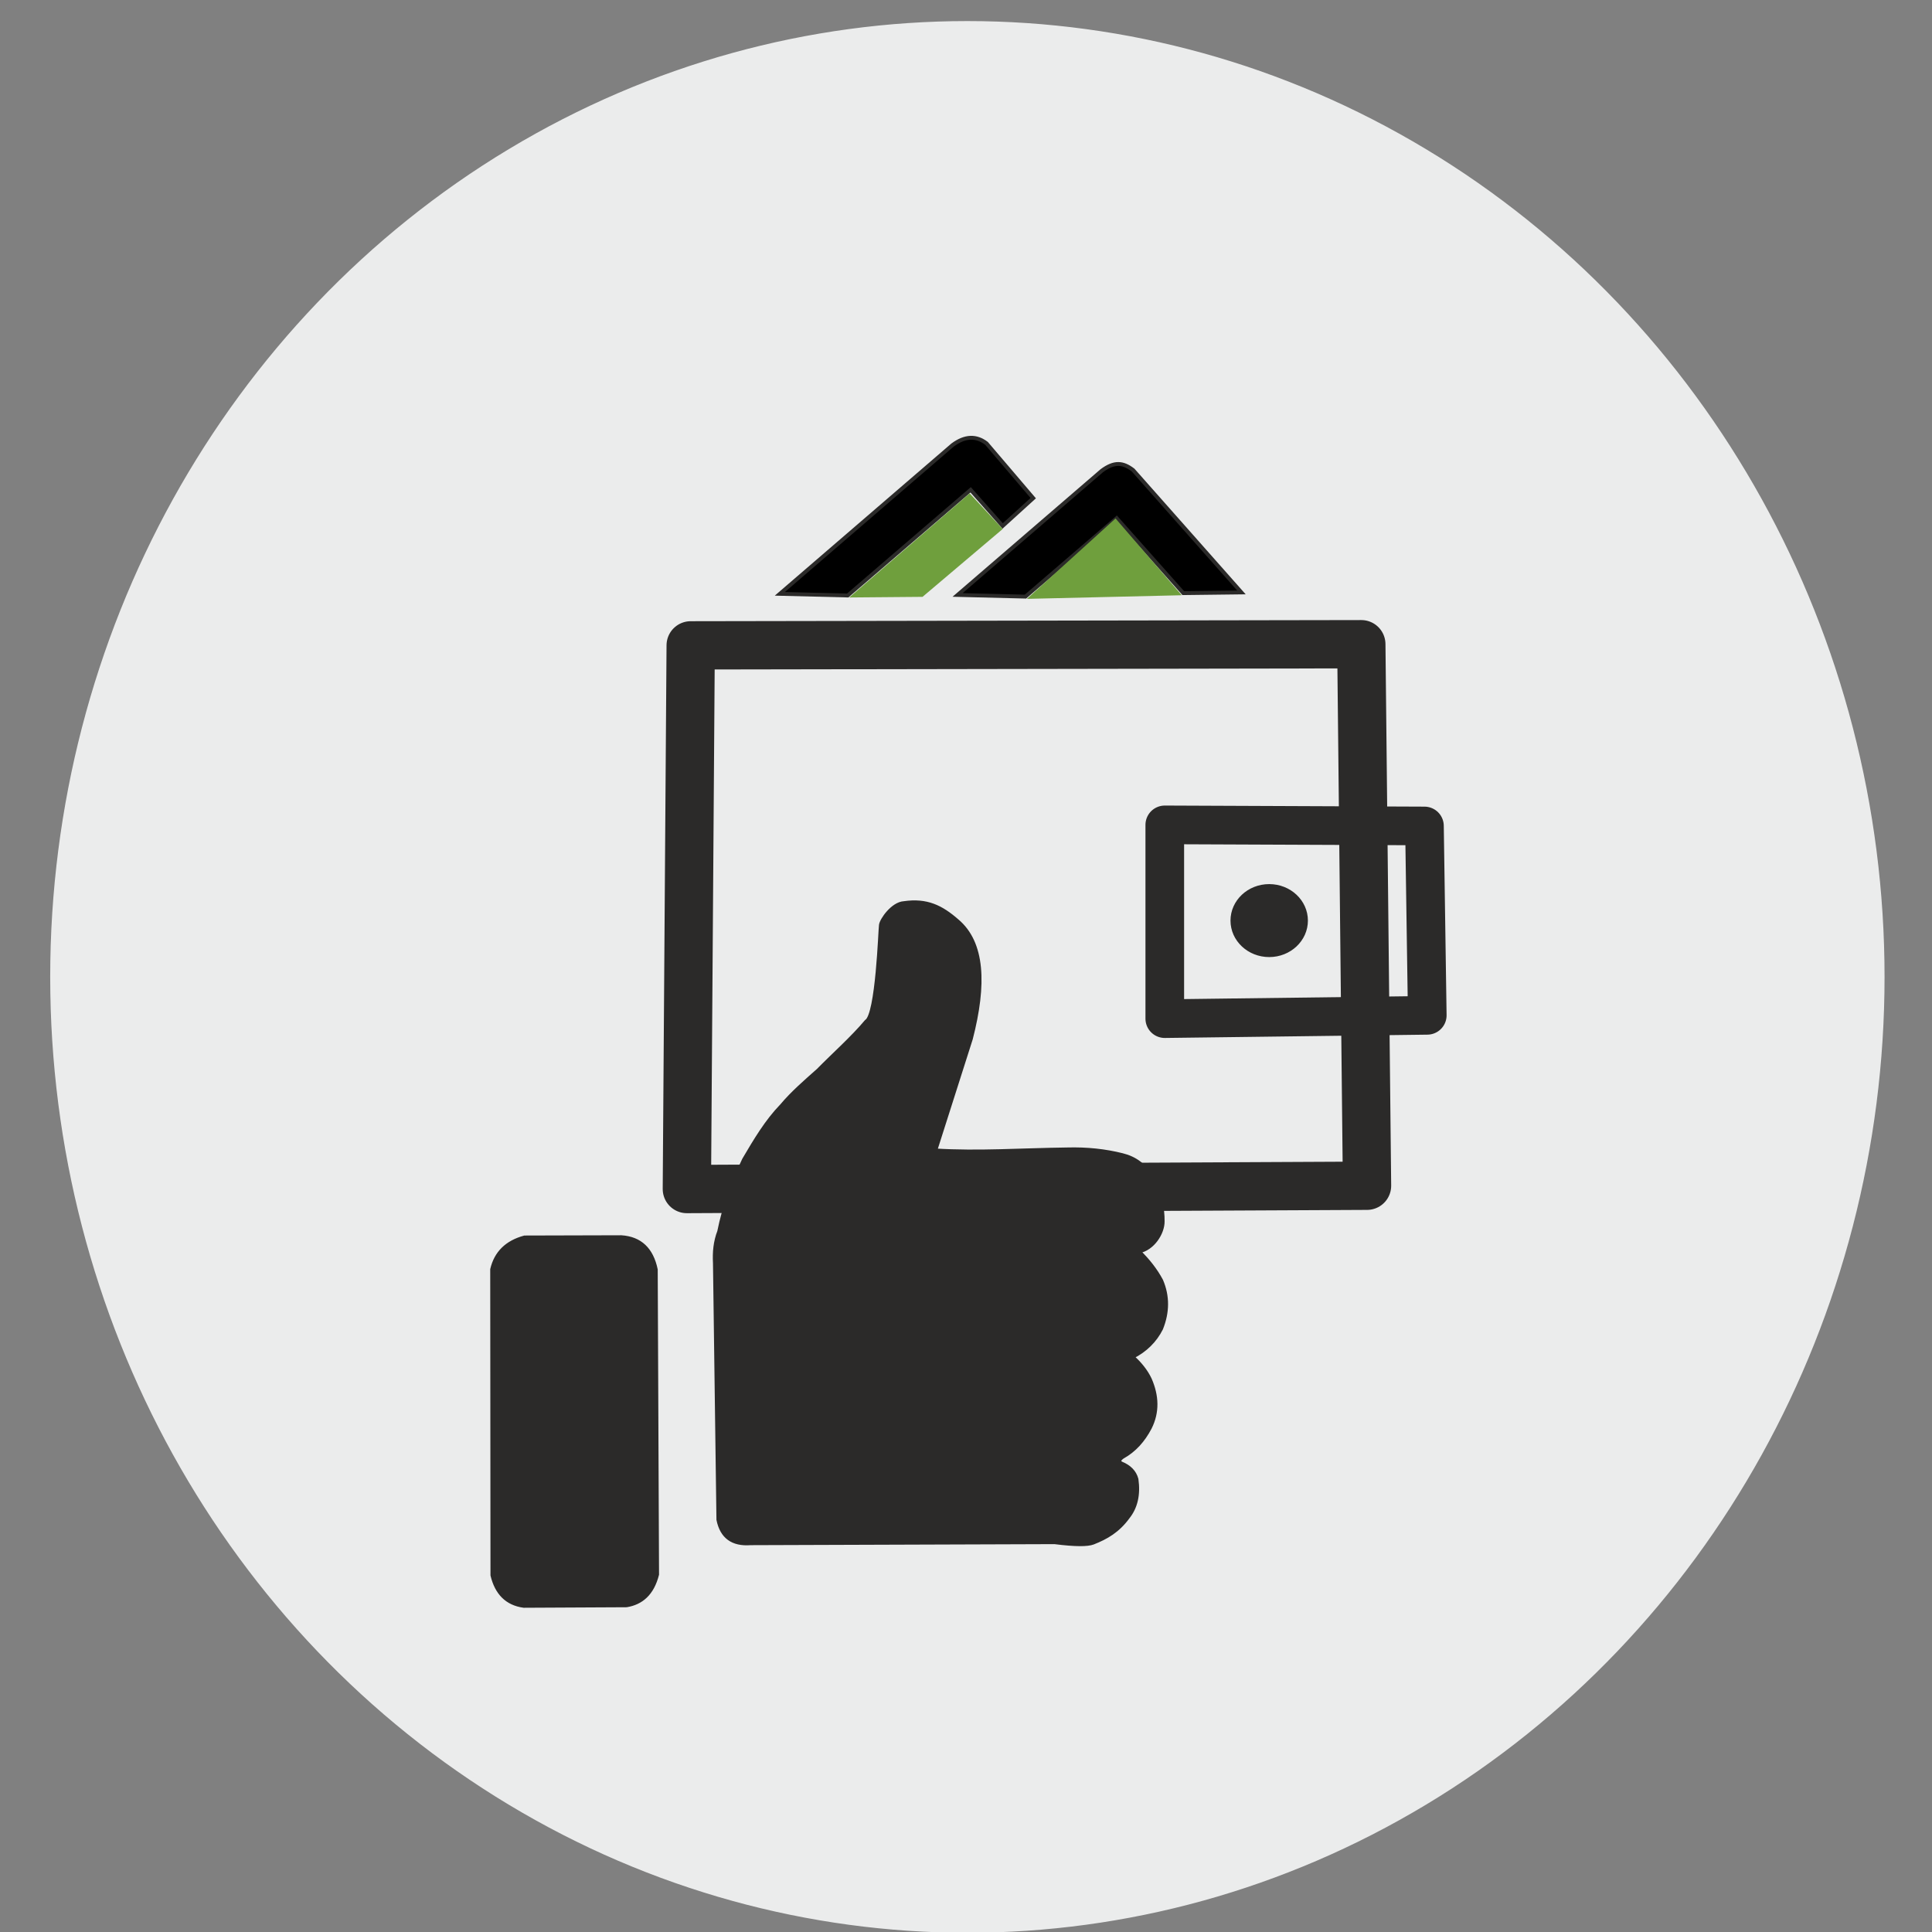
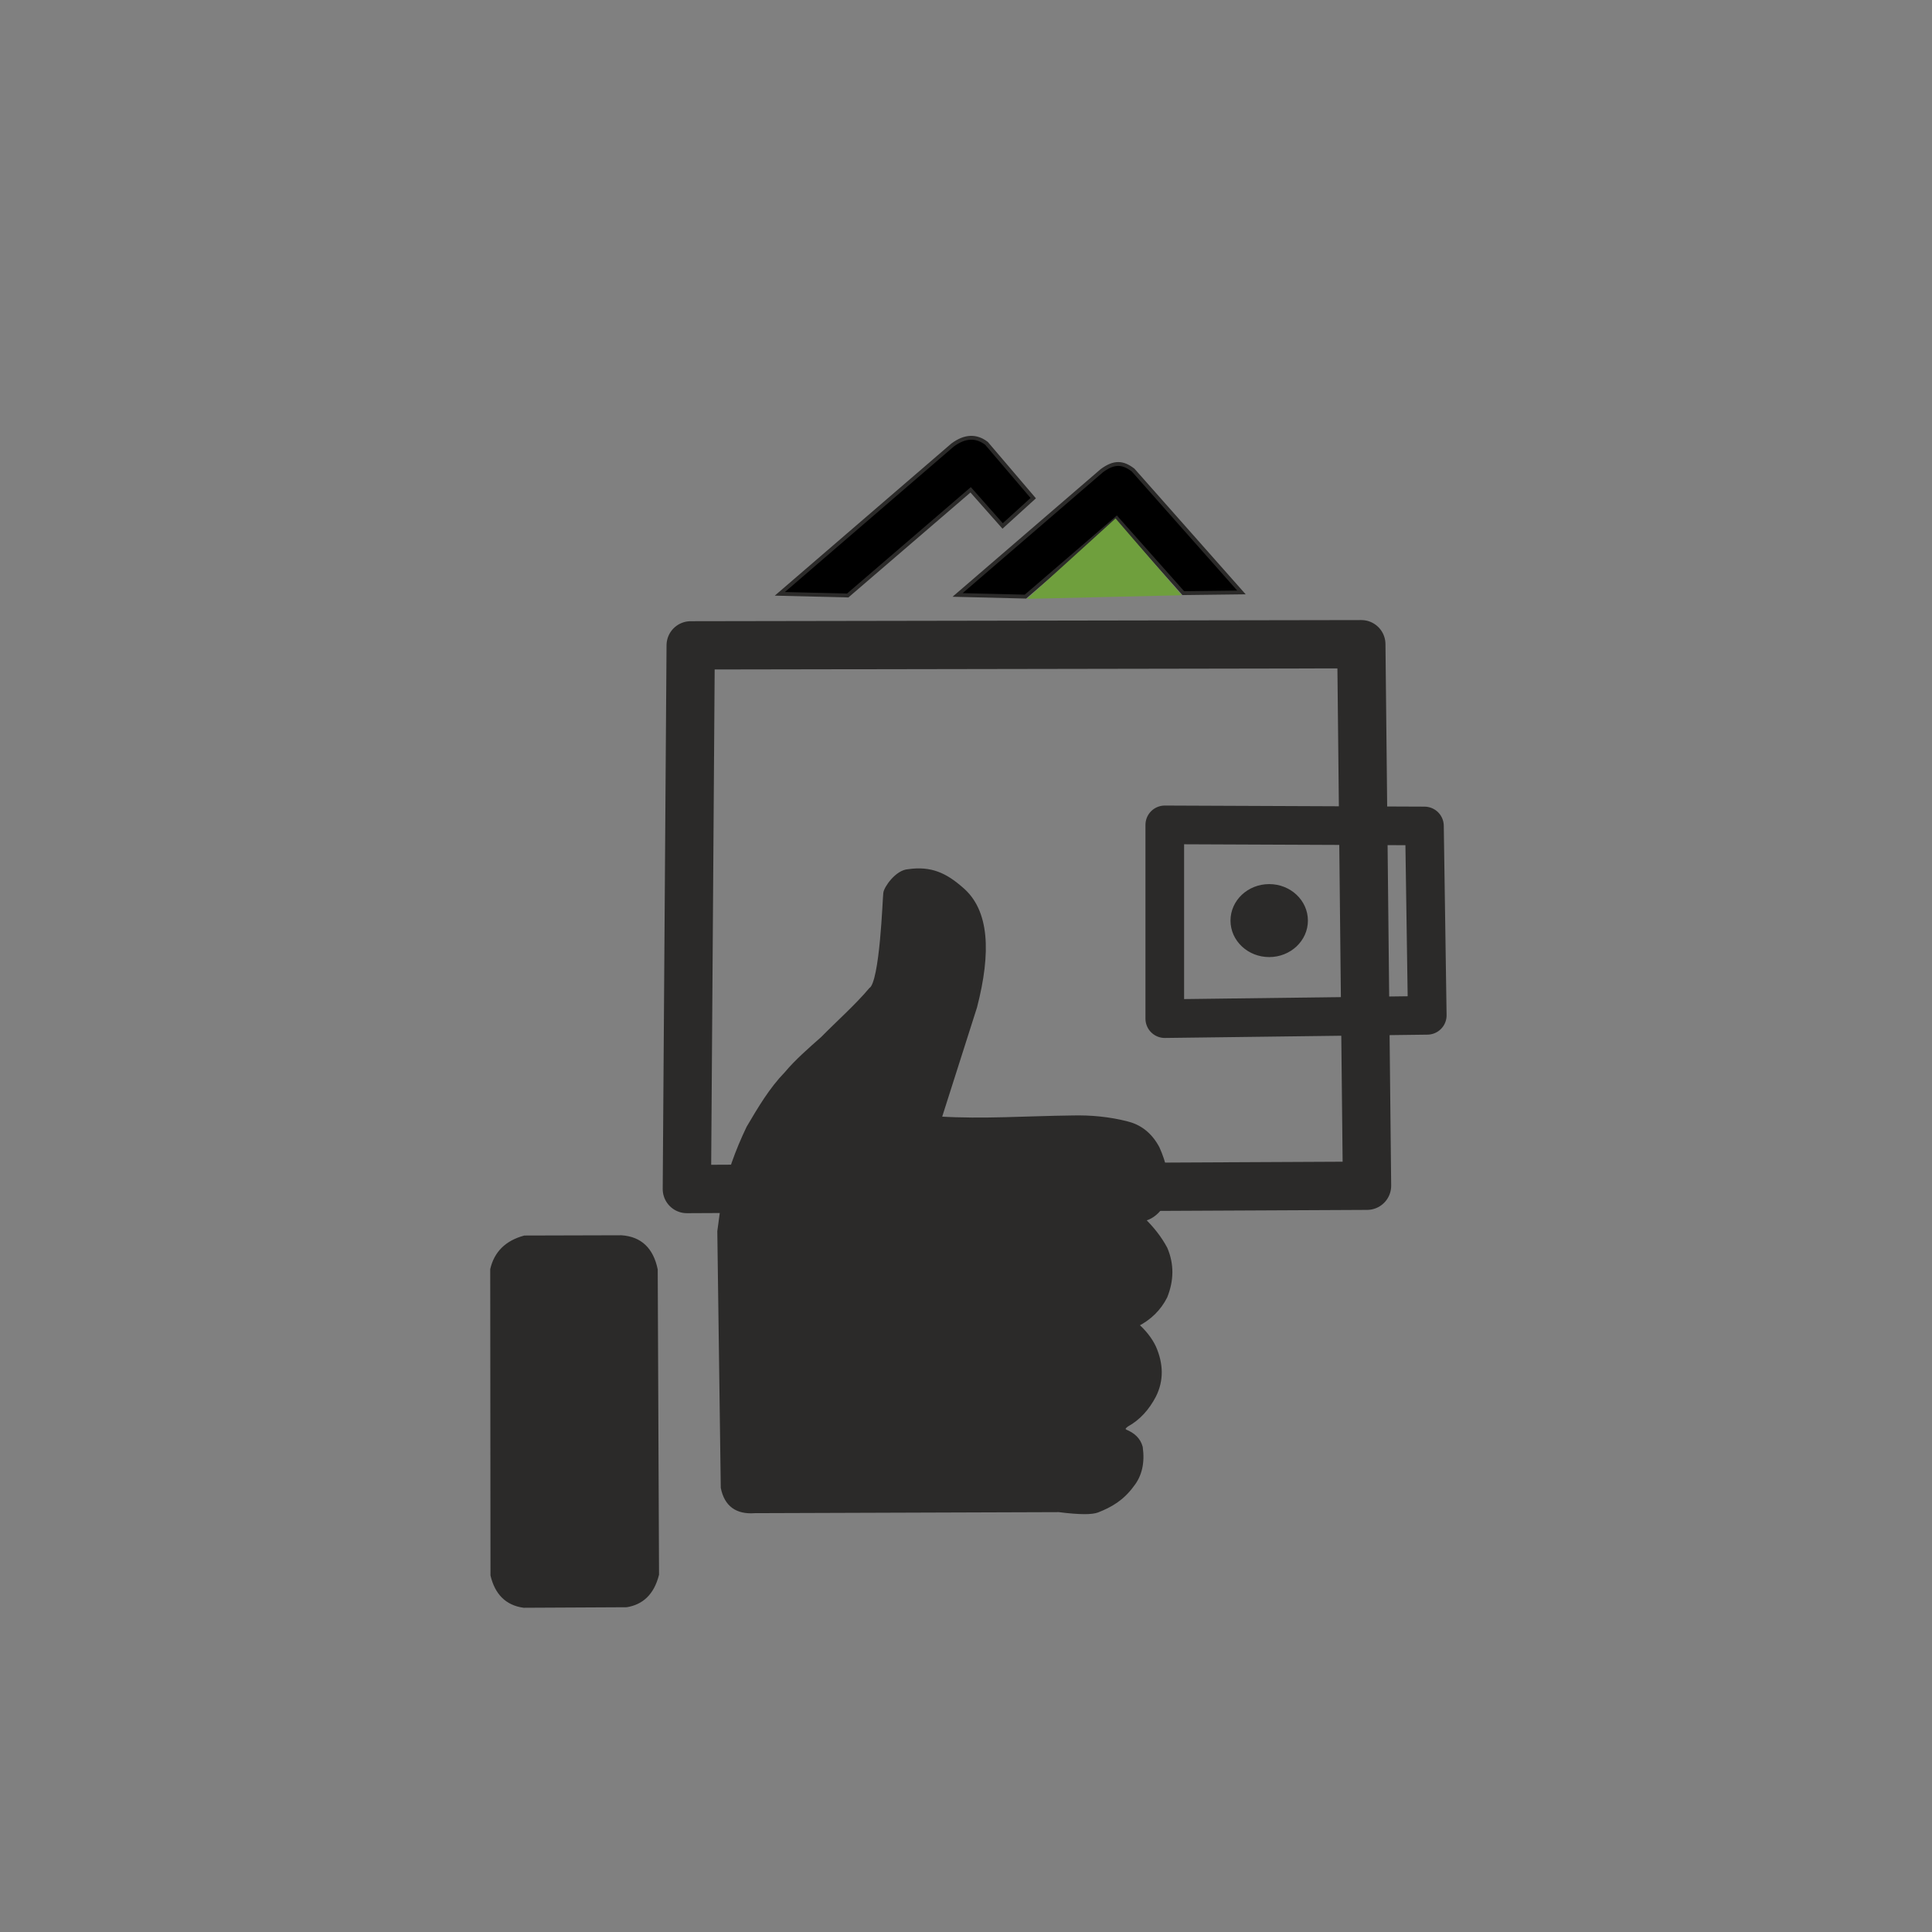
<svg xmlns="http://www.w3.org/2000/svg" xml:space="preserve" width="100mm" height="100mm" version="1.1" style="shape-rendering:geometricPrecision; text-rendering:geometricPrecision; image-rendering:optimizeQuality; fill-rule:evenodd; clip-rule:evenodd" viewBox="0 0 10000 10000">
  <rect x="0" y="0" width="10000" height="10000" fill="#808080" stroke="none" />
  <defs>
    <style type="text/css">
   
    .str0 {stroke:#EBECEC;stroke-width:20;stroke-miterlimit:22.926}
    .str3 {stroke:#2B2A29;stroke-width:20;stroke-miterlimit:22.926}
    .str4 {stroke:#6F9F3D;stroke-width:20;stroke-miterlimit:22.926}
    .str2 {stroke:#2B2A29;stroke-width:200;stroke-linejoin:round;stroke-miterlimit:6.765}
    .str1 {stroke:#2B2A29;stroke-width:250;stroke-linejoin:round;stroke-miterlimit:2.728}
    .fil1 {fill:none}
    .fil0 {fill:#EBECEC}
    .fil4 {fill:#2B2A29}
    .fil2 {fill:black}
    .fil3 {fill:#6F9F3D}
   
  </style>
  </defs>
  <g id="Слой_x0020_1">
-     <ellipse class="fil0 str0" cx="5007.13" cy="5056.53" rx="4737.27" ry="4937.44" />
    <polygon class="fil1 str1" points="3555.18,6154.44 3574.99,3340.38 7046.13,3334.46 7075.71,6137.4 " />
    <polygon class="fil1 str2" points="6028.87,4269.53 6028.87,5272.48 7387.52,5255.35 7372.97,4275.14 " />
    <path class="fil2 str3" d="M4387.74 3082.31l-351.28 -8.65 894.05 -770.22c64.4,-47.82 122.74,-49.11 175.63,-8.63l241.87 283.61 -158.36 143.97 -165.57 -187.16 -636.34 547.08z" />
    <path class="fil2 str3" d="M5307.73 3088.06l-351.27 -8.64 746.26 -642.92c64.4,-47.81 109.27,-43.95 162.16,-3.48l560.78 633.43 -301 3.62 -344.72 -387.98 -472.21 405.97z" />
-     <polygon class="fil3 str4" points="5018.19,2567.6 4422.58,3082.27 4771.36,3079.3 5175.48,2737.16 " />
    <polygon class="fil3 str4" points="5773.17,2697.73 5341.72,3089.1 6095.13,3071.47 " />
    <path class="fil4 str3" d="M2711.05 8311.76c-87.52,-11.89 -140.21,-66.31 -162.3,-158.21l-1.36 -1583.46c19.86,-84.78 75.53,-140.01 167.75,-165.02l500.55 -1.37c98.13,6.34 156.94,63.19 178.66,167.75l6.82 1578.02c-25.42,100.02 -81.85,146.84 -158.21,159.57l-531.91 2.72z" />
    <ellipse class="fil4 str3" cx="6569.36" cy="4764.95" rx="190.34" ry="178.87" />
-     <path class="fil4 str3" d="M3722.77 6373.27c-20.68,55.44 -25.44,107.02 -22.37,165.65l17.9 1326.75c17.81,88.63 73.39,129.19 166.4,122.11l1573.77 -5.36c109.42,13.91 170.71,13.1 199.24,2.29 67.94,-26.7 128.23,-60.8 180.45,-132.44 40.37,-50.81 55.57,-115.88 44.28,-195.88 -10.22,-38.42 -37.7,-64.95 -79.15,-81.85 -16.77,-10.05 -9.79,-21.52 6.7,-33.54 61.52,-33.9 107.36,-85.71 141.54,-150.85 40.5,-80.6 37.63,-164.46 0,-250.89 -20.53,-43.51 -52.46,-82.41 -90.55,-116.14 67.12,-34.02 116.96,-82.9 148.92,-146.24 33.99,-84.68 34.98,-167.51 0.56,-248.28 -29.72,-55.67 -69.45,-105.74 -116.73,-151.6 73.07,-13.37 125.05,-95.54 124.22,-155.57 0.5,-65.65 -13.62,-136.1 -48.3,-213.33 -40.12,-75.28 -95.9,-113.4 -161.05,-129.26 -88.61,-22.23 -183.31,-32.3 -284.43,-29.53 -234.04,2.85 -460.08,19.24 -683.2,5.32l184.15 -577.73c73.05,-282.67 63.29,-497.56 -71.12,-610.46 -82.4,-72.06 -157.59,-108.96 -274.99,-91.87 -58.16,3.08 -116.68,86.81 -119.48,114.02 -3.6,20.1 -17.16,463.53 -75.1,498.42 -72.21,85.91 -167.95,170.44 -249.13,253.16 -66.18,58.63 -133.58,116.97 -188.41,182.27 -78.94,81.52 -135.64,177.85 -195.82,279.74 -58.33,121.75 -103.08,245.19 -128.3,371.09z" />
+     <path class="fil4 str3" d="M3722.77 6373.27l17.9 1326.75c17.81,88.63 73.39,129.19 166.4,122.11l1573.77 -5.36c109.42,13.91 170.71,13.1 199.24,2.29 67.94,-26.7 128.23,-60.8 180.45,-132.44 40.37,-50.81 55.57,-115.88 44.28,-195.88 -10.22,-38.42 -37.7,-64.95 -79.15,-81.85 -16.77,-10.05 -9.79,-21.52 6.7,-33.54 61.52,-33.9 107.36,-85.71 141.54,-150.85 40.5,-80.6 37.63,-164.46 0,-250.89 -20.53,-43.51 -52.46,-82.41 -90.55,-116.14 67.12,-34.02 116.96,-82.9 148.92,-146.24 33.99,-84.68 34.98,-167.51 0.56,-248.28 -29.72,-55.67 -69.45,-105.74 -116.73,-151.6 73.07,-13.37 125.05,-95.54 124.22,-155.57 0.5,-65.65 -13.62,-136.1 -48.3,-213.33 -40.12,-75.28 -95.9,-113.4 -161.05,-129.26 -88.61,-22.23 -183.31,-32.3 -284.43,-29.53 -234.04,2.85 -460.08,19.24 -683.2,5.32l184.15 -577.73c73.05,-282.67 63.29,-497.56 -71.12,-610.46 -82.4,-72.06 -157.59,-108.96 -274.99,-91.87 -58.16,3.08 -116.68,86.81 -119.48,114.02 -3.6,20.1 -17.16,463.53 -75.1,498.42 -72.21,85.91 -167.95,170.44 -249.13,253.16 -66.18,58.63 -133.58,116.97 -188.41,182.27 -78.94,81.52 -135.64,177.85 -195.82,279.74 -58.33,121.75 -103.08,245.19 -128.3,371.09z" />
  </g>
</svg>